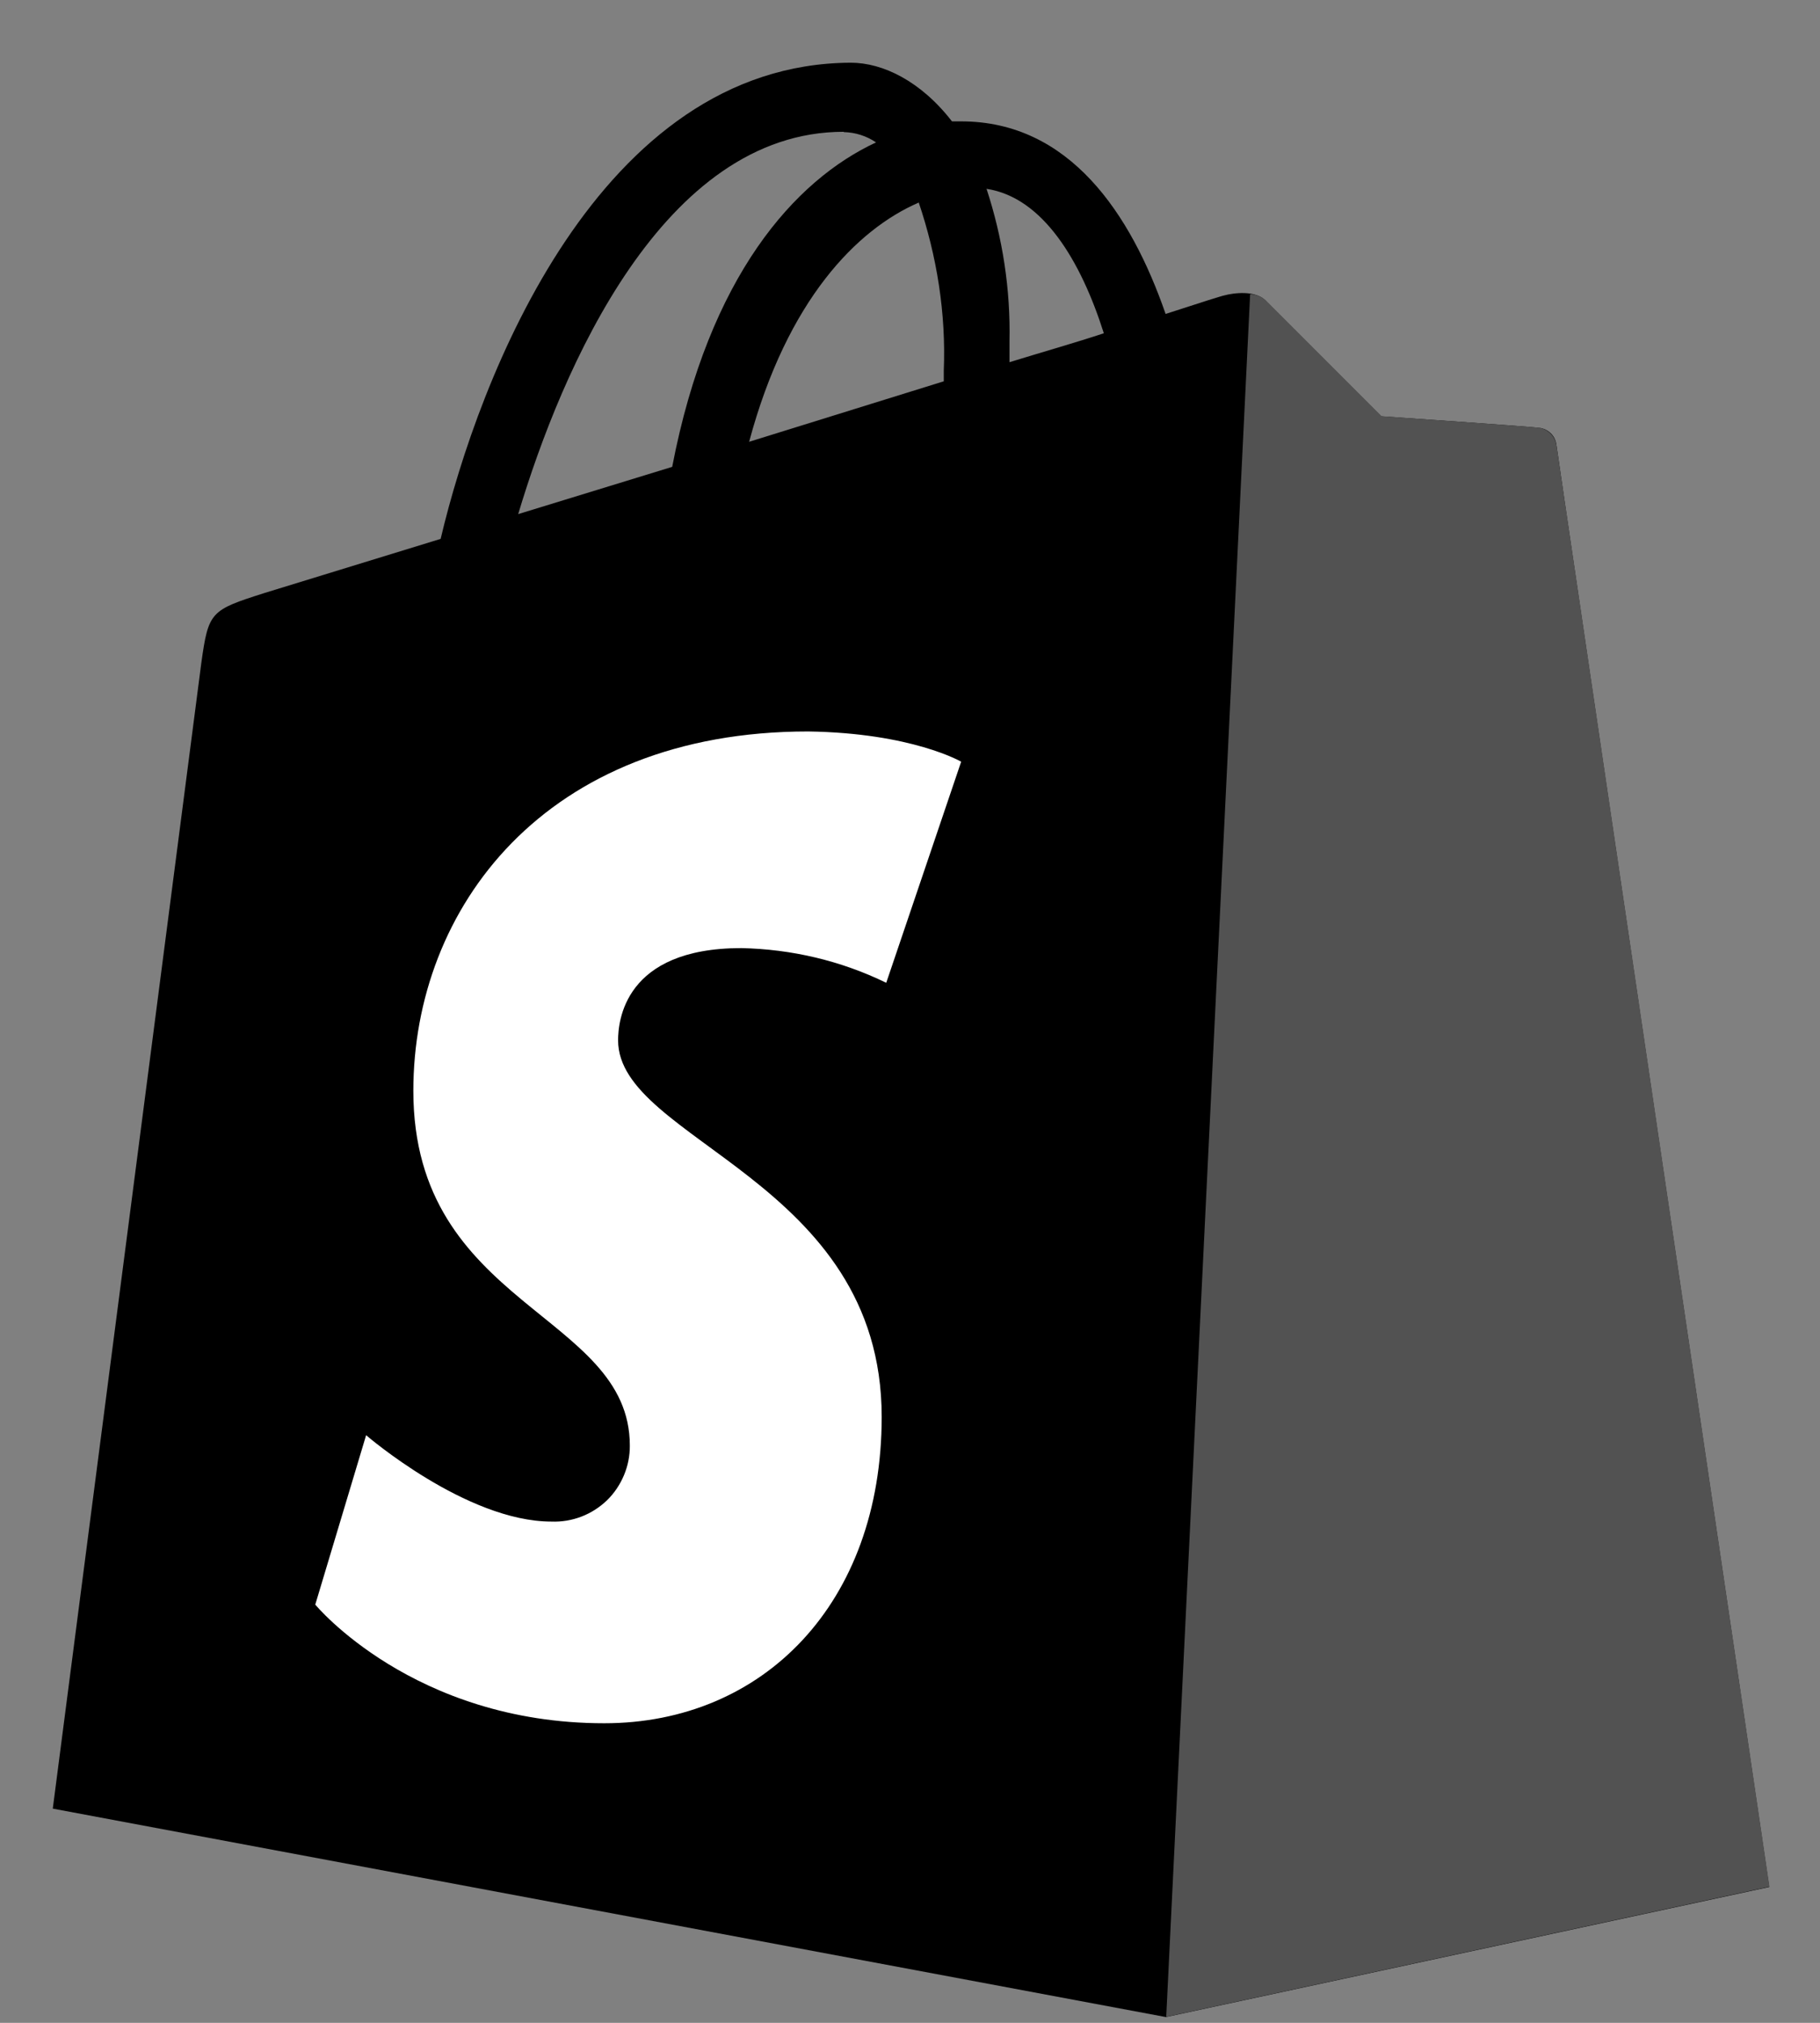
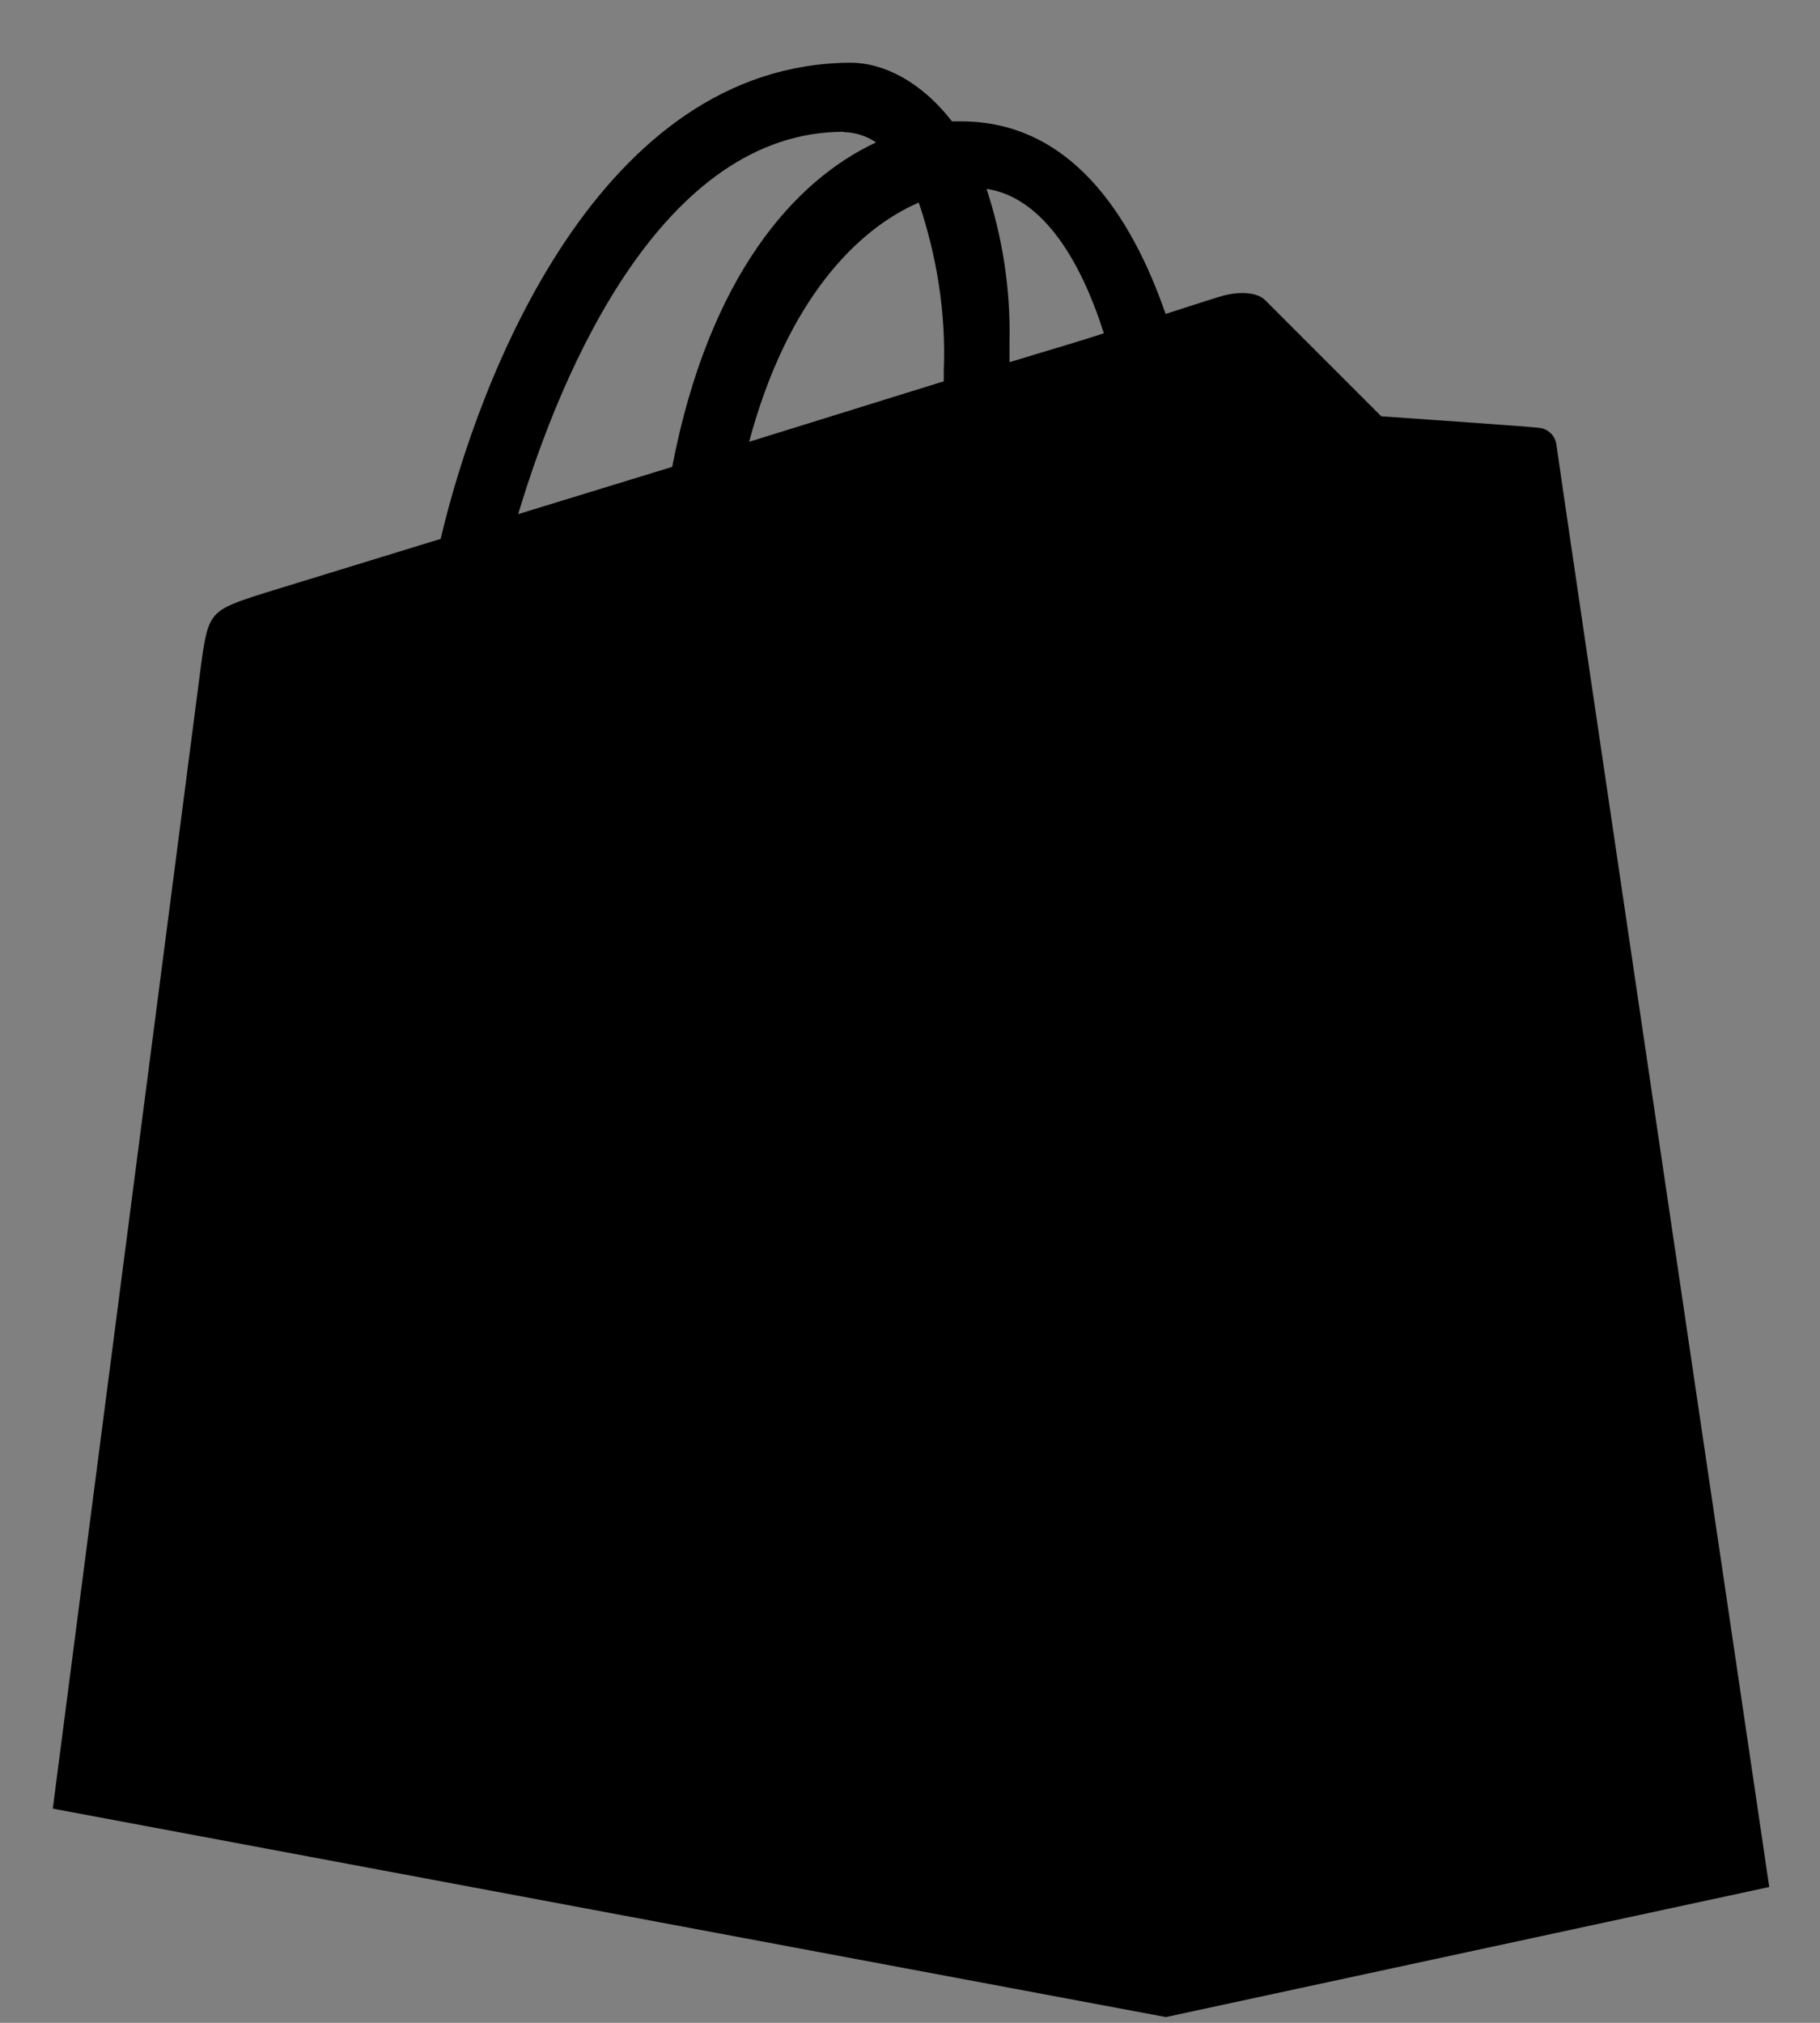
<svg xmlns="http://www.w3.org/2000/svg" width="18" height="20" viewBox="0 0 18 20" fill="none">
  <rect x="0" y="0" width="18" height="20" fill="#808080" stroke="none" />
  <path d="M15.392 4.389C15.385 4.348 15.365 4.309 15.334 4.281C15.303 4.252 15.264 4.234 15.222 4.23C15.154 4.219 13.661 4.116 13.661 4.116L12.523 2.978C12.421 2.864 12.194 2.897 12.108 2.921C12.097 2.921 11.881 2.989 11.528 3.104C11.184 2.111 10.576 1.2 9.506 1.2H9.415C9.108 0.803 8.732 0.62 8.414 0.62C5.922 0.631 4.733 3.74 4.358 5.328L2.616 5.863C2.082 6.033 2.062 6.046 1.991 6.555L0.522 17.882L11.531 19.943L17.498 18.657C17.498 18.646 15.403 4.498 15.392 4.39L15.392 4.389ZM10.917 3.295C10.64 3.387 10.319 3.478 9.984 3.581V3.376C9.995 2.864 9.917 2.354 9.757 1.867C10.315 1.952 10.69 2.579 10.917 3.295ZM9.085 1.998C9.267 2.535 9.357 3.1 9.334 3.667V3.77L7.409 4.368C7.786 2.961 8.48 2.266 9.084 2.004L9.085 1.998ZM8.345 1.306C8.46 1.309 8.57 1.344 8.664 1.408C7.861 1.782 7.012 2.726 6.648 4.616L5.125 5.083C5.555 3.648 6.557 1.303 8.344 1.303L8.345 1.306Z" fill="black" />
-   <path d="M15.222 4.229C15.154 4.219 13.662 4.115 13.662 4.115L12.524 2.977C12.482 2.934 12.425 2.91 12.364 2.909L11.534 19.941L17.5 18.654L15.393 4.399C15.379 4.312 15.31 4.243 15.223 4.229L15.222 4.229Z" fill="#525252" />
-   <path d="M9.506 7.531L8.765 9.717C8.318 9.499 7.828 9.384 7.331 9.374C6.169 9.374 6.113 10.103 6.113 10.286C6.113 11.281 8.72 11.664 8.72 14.009C8.72 15.853 7.548 17.038 5.976 17.038C4.086 17.038 3.118 15.865 3.118 15.865L3.621 14.19C3.621 14.19 4.61 15.044 5.454 15.044C5.555 15.048 5.656 15.031 5.75 14.995C5.844 14.959 5.93 14.904 6.003 14.834C6.075 14.764 6.132 14.679 6.171 14.586C6.21 14.493 6.23 14.393 6.229 14.292C6.229 12.981 4.088 12.925 4.088 10.785C4.088 8.985 5.385 7.232 7.993 7.232C9.018 7.247 9.506 7.531 9.506 7.531Z" fill="white" />
</svg>